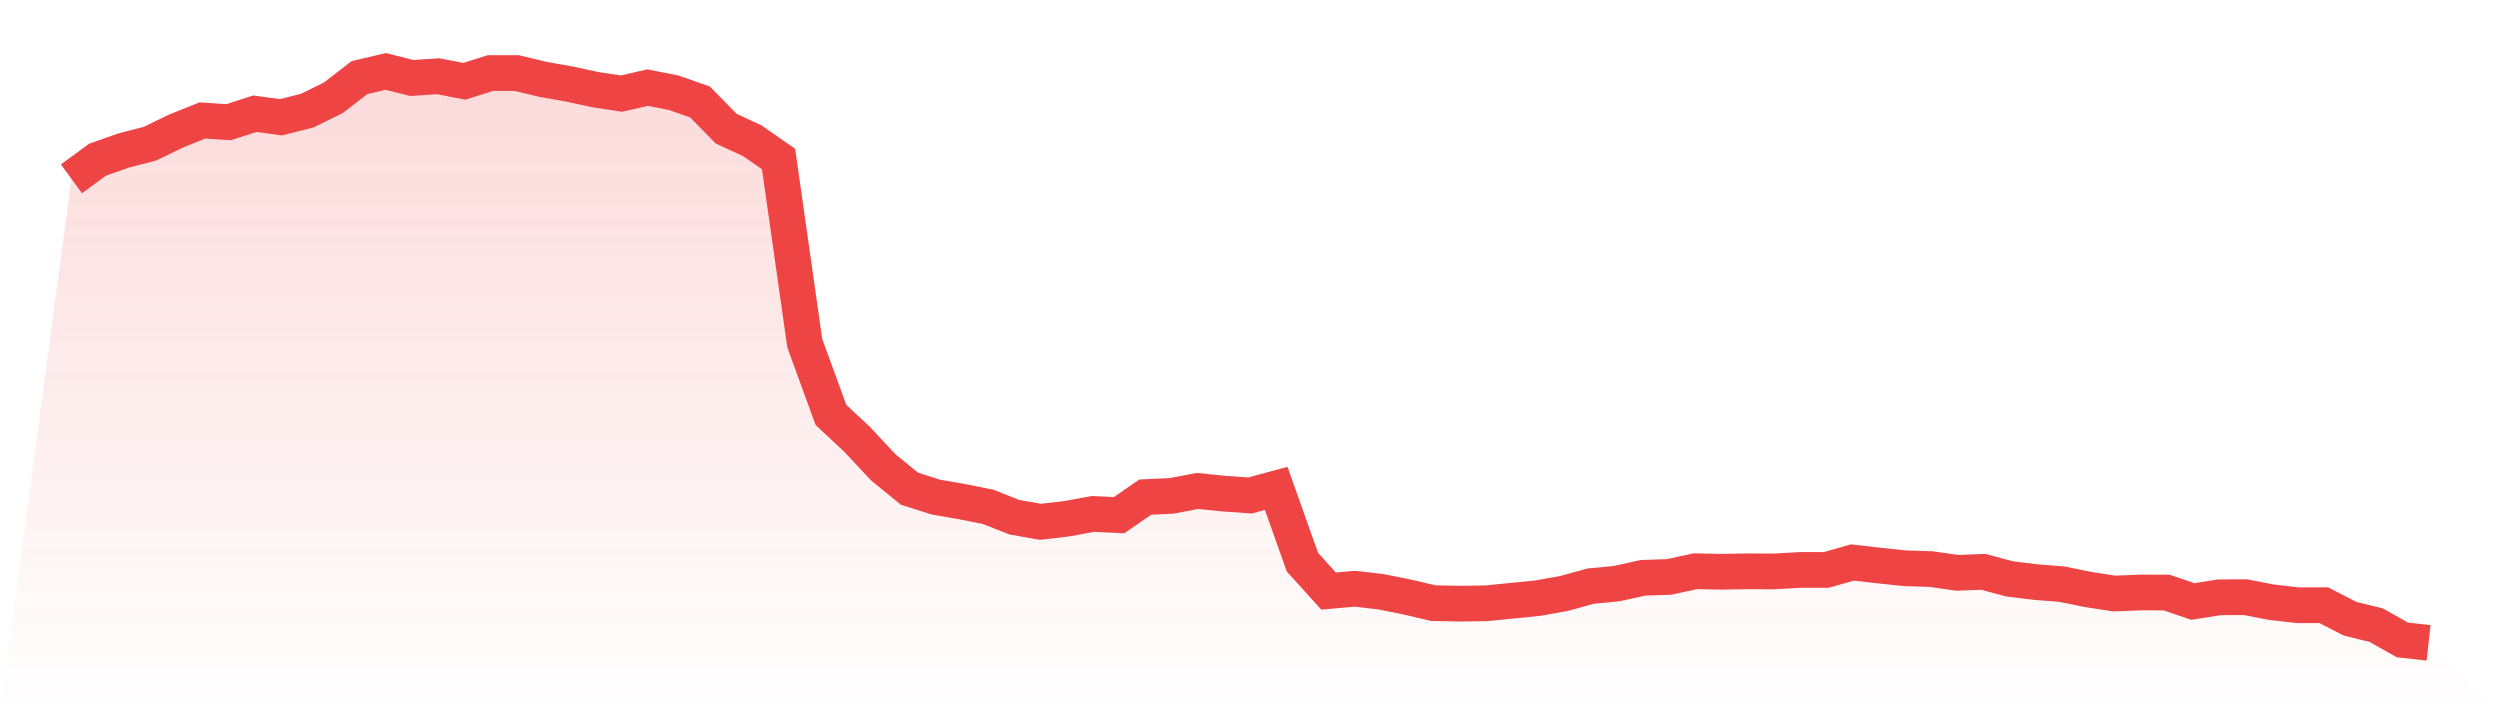
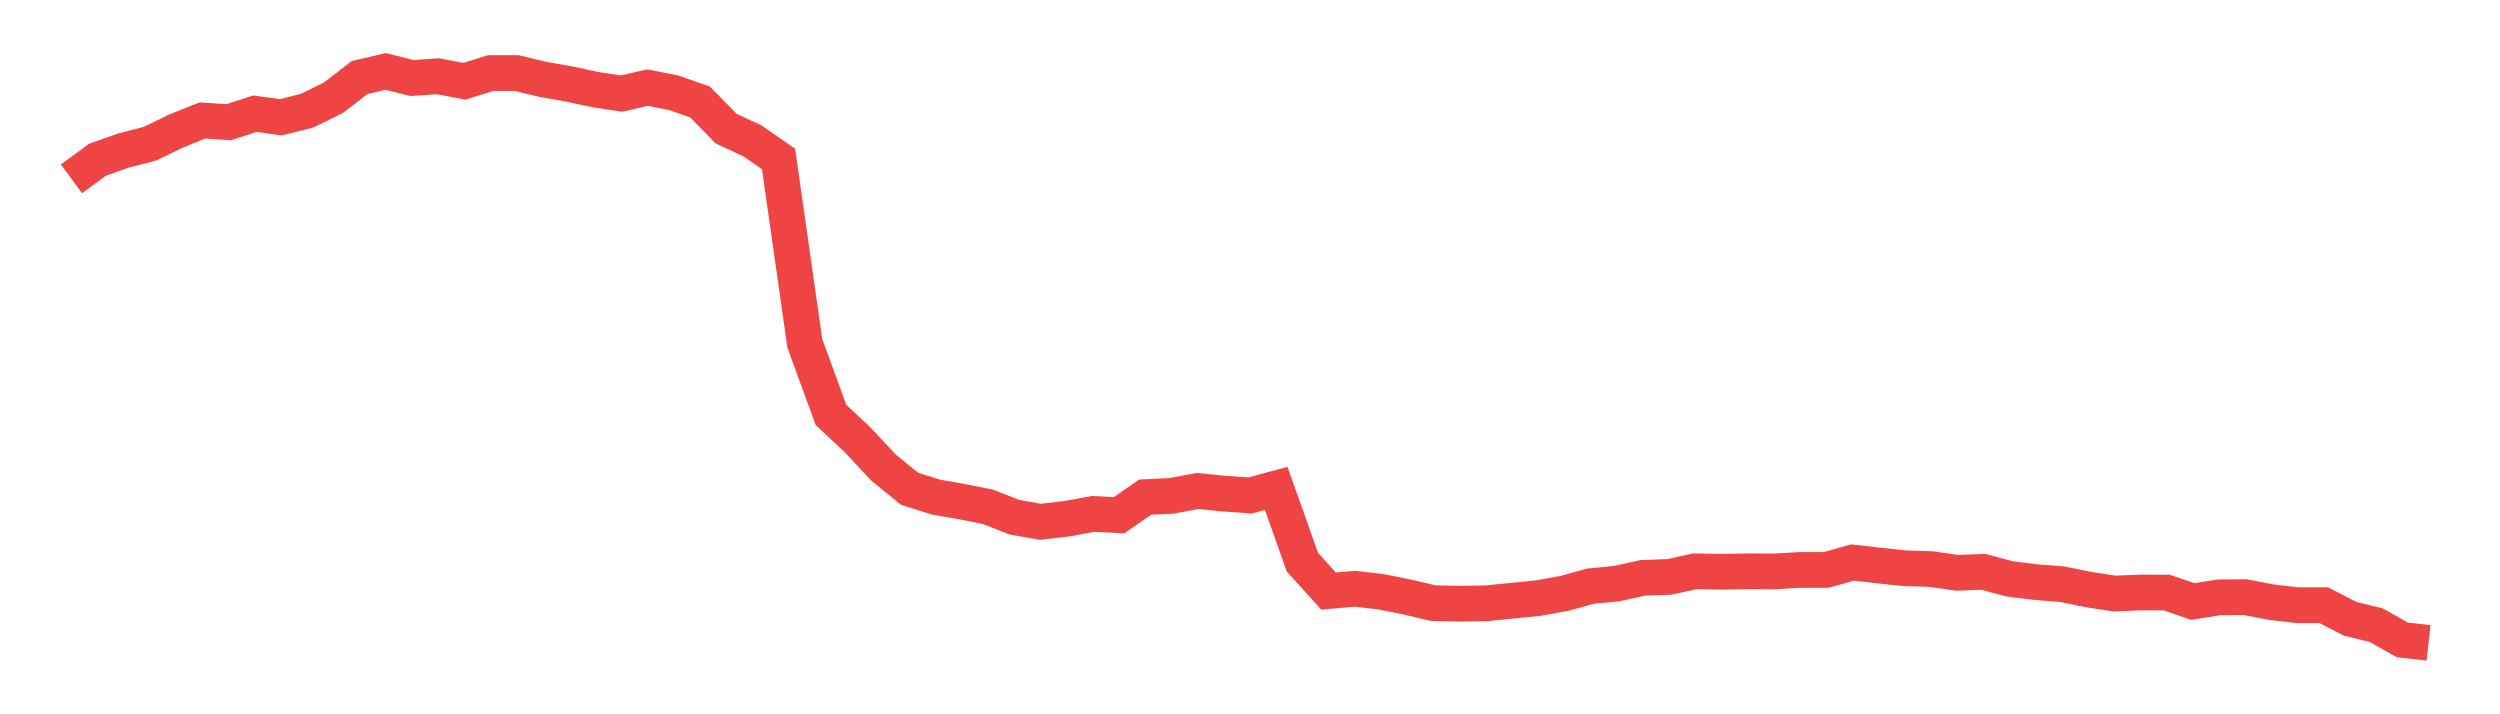
<svg xmlns="http://www.w3.org/2000/svg" viewBox="0 0 140 40">
  <defs>
    <linearGradient id="gradient" x1="0" x2="0" y1="0" y2="1">
      <stop offset="0%" stop-color="#ef4444" stop-opacity="0.2" />
      <stop offset="100%" stop-color="#ef4444" stop-opacity="0" />
    </linearGradient>
  </defs>
-   <path d="M4,10.014 L4,10.014 L5.467,8.94 L6.933,8.424 L8.4,8.046 L9.867,7.334 L11.333,6.746 L12.8,6.844 L14.267,6.368 L15.733,6.568 L17.2,6.197 L18.667,5.475 L20.133,4.345 L21.6,4 L23.067,4.368 L24.533,4.269 L26,4.552 L27.467,4.092 L28.933,4.092 L30.4,4.443 L31.867,4.703 L33.333,5.018 L34.8,5.242 L36.267,4.906 L37.733,5.196 L39.2,5.711 L40.667,7.206 L42.133,7.885 L43.6,8.904 L45.067,19.22 L46.533,23.234 L48,24.606 L49.467,26.176 L50.933,27.369 L52.4,27.835 L53.867,28.091 L55.333,28.383 L56.8,28.962 L58.267,29.221 L59.733,29.05 L61.2,28.781 L62.667,28.85 L64.133,27.838 L65.6,27.769 L67.067,27.493 L68.533,27.644 L70,27.746 L71.467,27.349 L72.933,31.477 L74.4,33.1 L75.867,32.968 L77.333,33.139 L78.8,33.432 L80.267,33.776 L81.733,33.806 L83.2,33.786 L84.667,33.642 L86.133,33.494 L87.6,33.231 L89.067,32.824 L90.533,32.683 L92,32.358 L93.467,32.308 L94.933,31.99 L96.4,32.019 L97.867,31.993 L99.333,32 L100.8,31.917 L102.267,31.917 L103.733,31.5 L105.2,31.668 L106.667,31.822 L108.133,31.868 L109.6,32.078 L111.067,32.023 L112.533,32.417 L114,32.597 L115.467,32.712 L116.933,33.011 L118.4,33.238 L119.867,33.179 L121.333,33.182 L122.8,33.684 L124.267,33.451 L125.733,33.441 L127.2,33.724 L128.667,33.891 L130.133,33.891 L131.6,34.65 L133.067,35.008 L134.533,35.836 L136,36 L140,40 L0,40 z" fill="url(#gradient)" />
  <path d="M4,10.014 L4,10.014 L5.467,8.94 L6.933,8.424 L8.4,8.046 L9.867,7.334 L11.333,6.746 L12.8,6.844 L14.267,6.368 L15.733,6.568 L17.2,6.197 L18.667,5.475 L20.133,4.345 L21.6,4 L23.067,4.368 L24.533,4.269 L26,4.552 L27.467,4.092 L28.933,4.092 L30.4,4.443 L31.867,4.703 L33.333,5.018 L34.8,5.242 L36.267,4.906 L37.733,5.196 L39.2,5.711 L40.667,7.206 L42.133,7.885 L43.6,8.904 L45.067,19.22 L46.533,23.234 L48,24.606 L49.467,26.176 L50.933,27.369 L52.4,27.835 L53.867,28.091 L55.333,28.383 L56.8,28.962 L58.267,29.221 L59.733,29.05 L61.2,28.781 L62.667,28.85 L64.133,27.838 L65.6,27.769 L67.067,27.493 L68.533,27.644 L70,27.746 L71.467,27.349 L72.933,31.477 L74.4,33.1 L75.867,32.968 L77.333,33.139 L78.8,33.432 L80.267,33.776 L81.733,33.806 L83.2,33.786 L84.667,33.642 L86.133,33.494 L87.6,33.231 L89.067,32.824 L90.533,32.683 L92,32.358 L93.467,32.308 L94.933,31.99 L96.4,32.019 L97.867,31.993 L99.333,32 L100.8,31.917 L102.267,31.917 L103.733,31.5 L105.2,31.668 L106.667,31.822 L108.133,31.868 L109.6,32.078 L111.067,32.023 L112.533,32.417 L114,32.597 L115.467,32.712 L116.933,33.011 L118.4,33.238 L119.867,33.179 L121.333,33.182 L122.8,33.684 L124.267,33.451 L125.733,33.441 L127.2,33.724 L128.667,33.891 L130.133,33.891 L131.6,34.65 L133.067,35.008 L134.533,35.836 L136,36" fill="none" stroke="#ef4444" stroke-width="2" />
</svg>